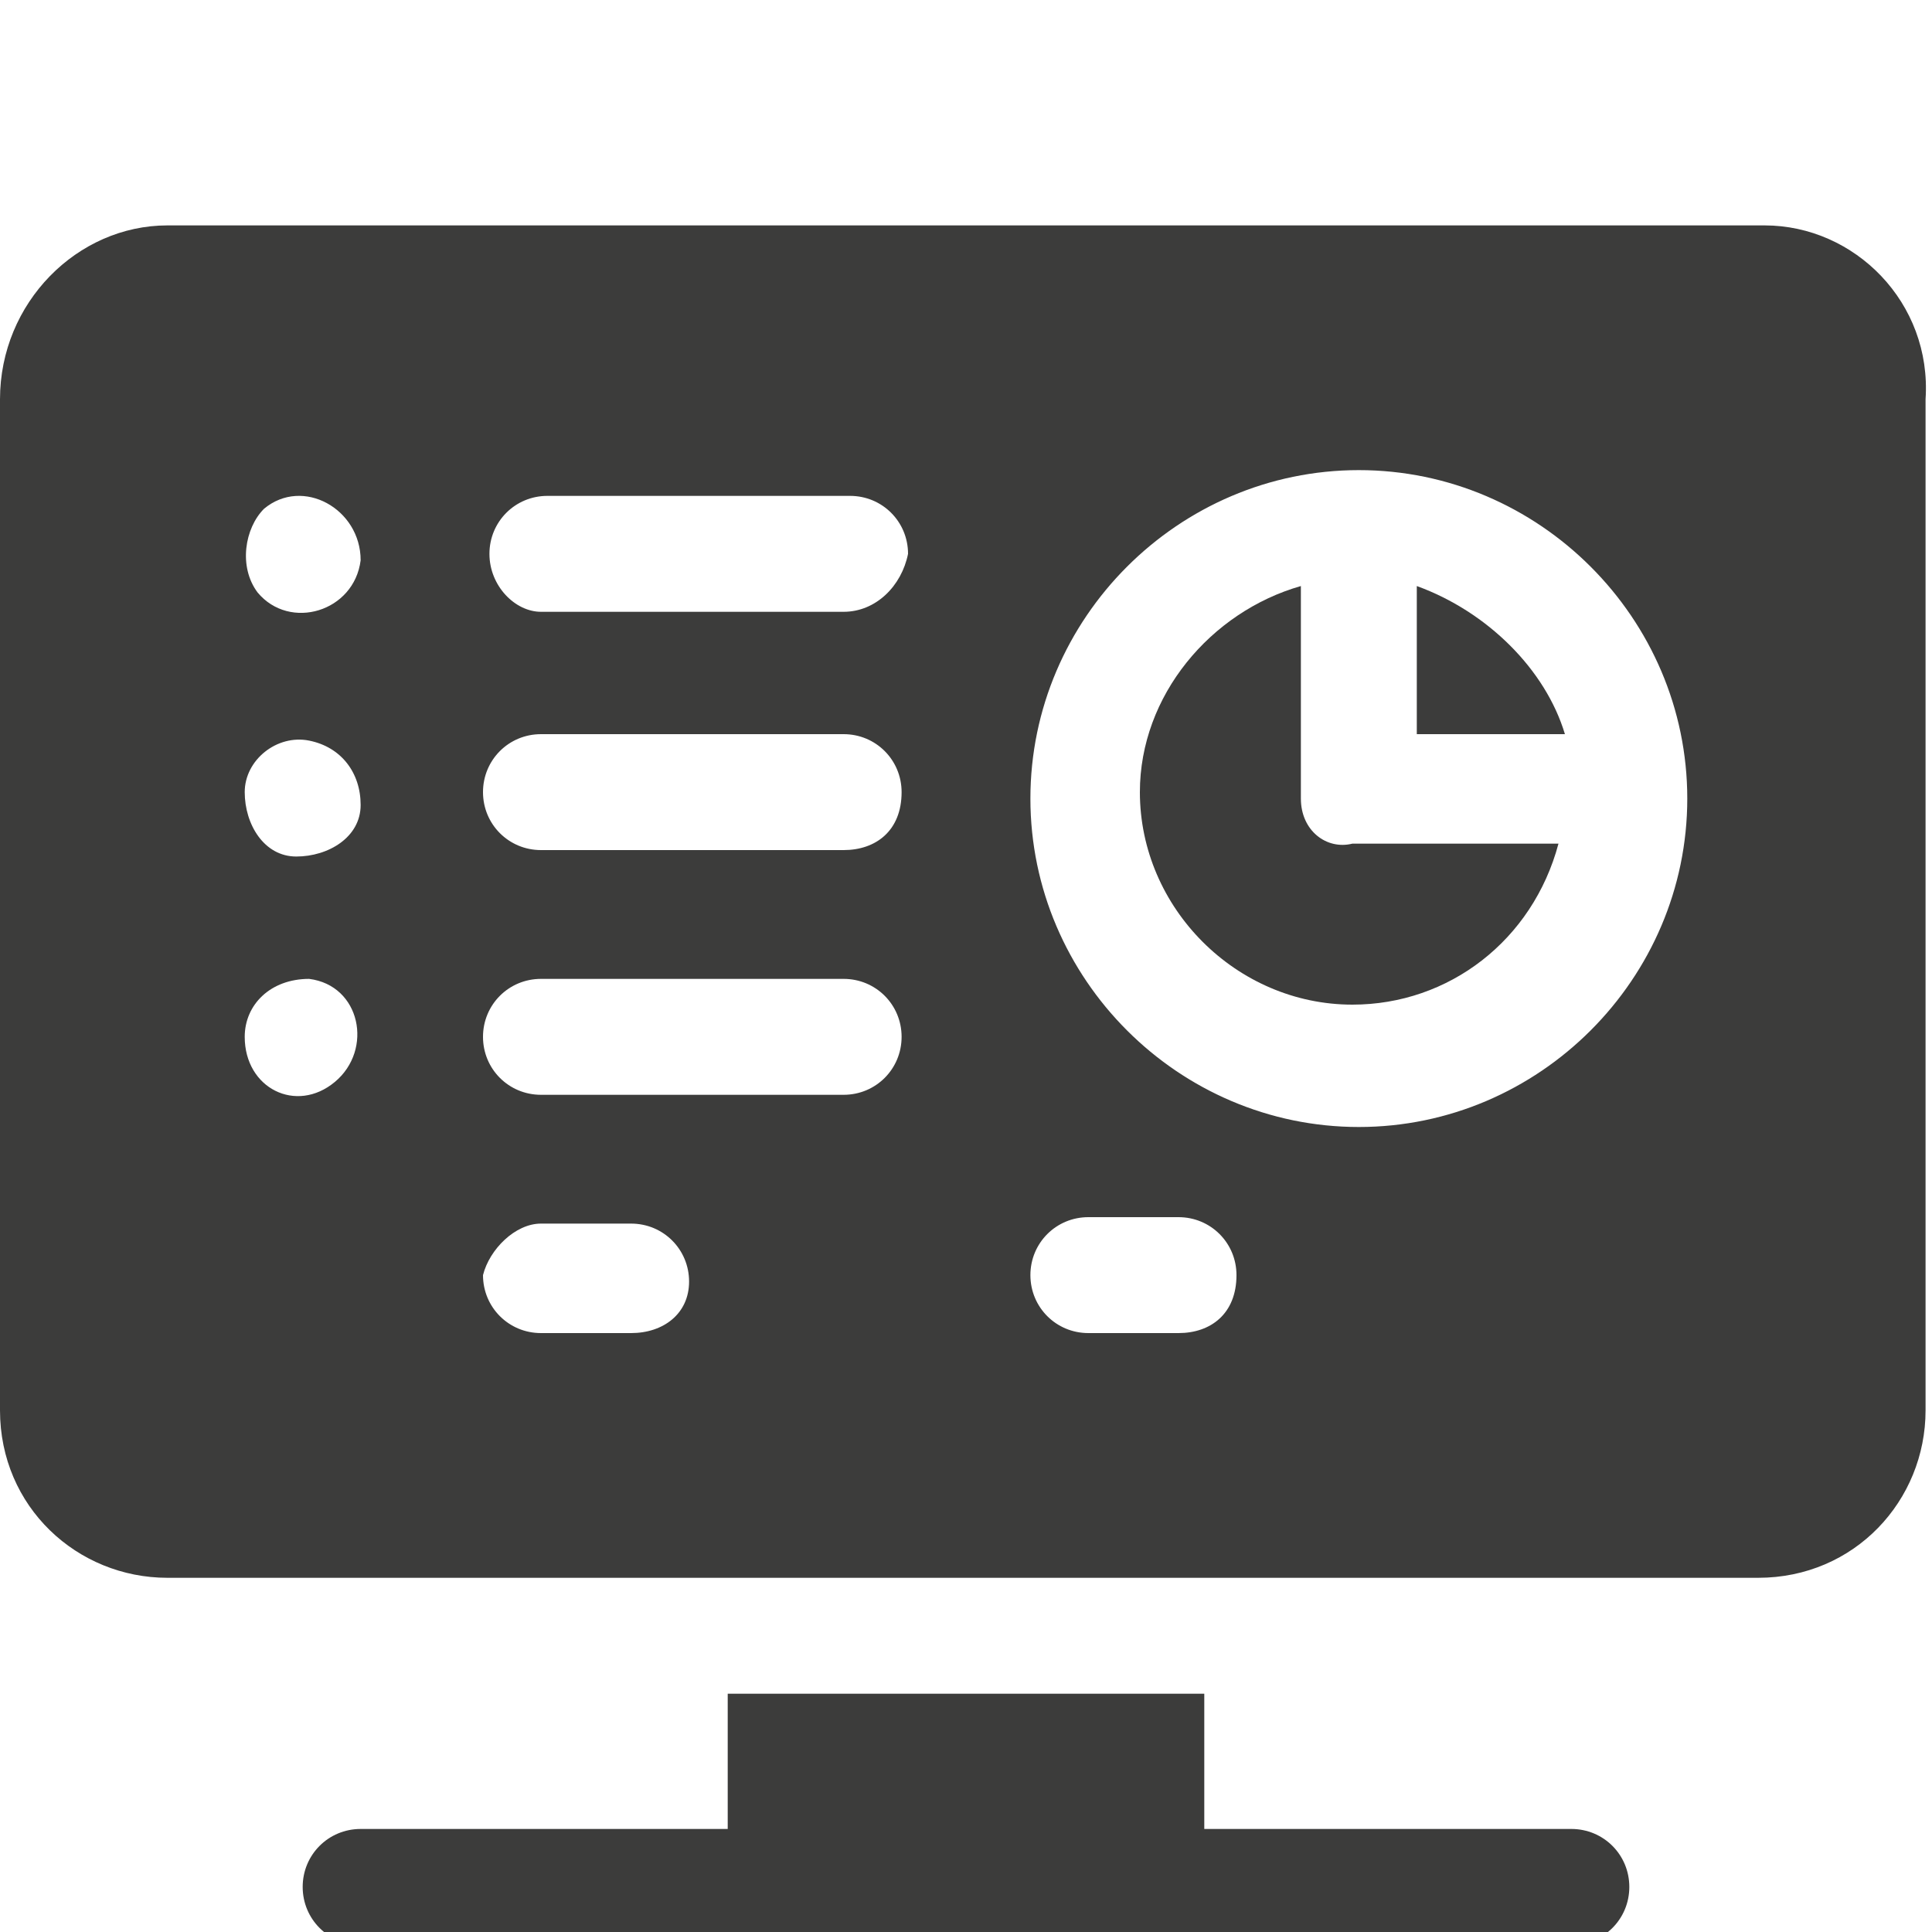
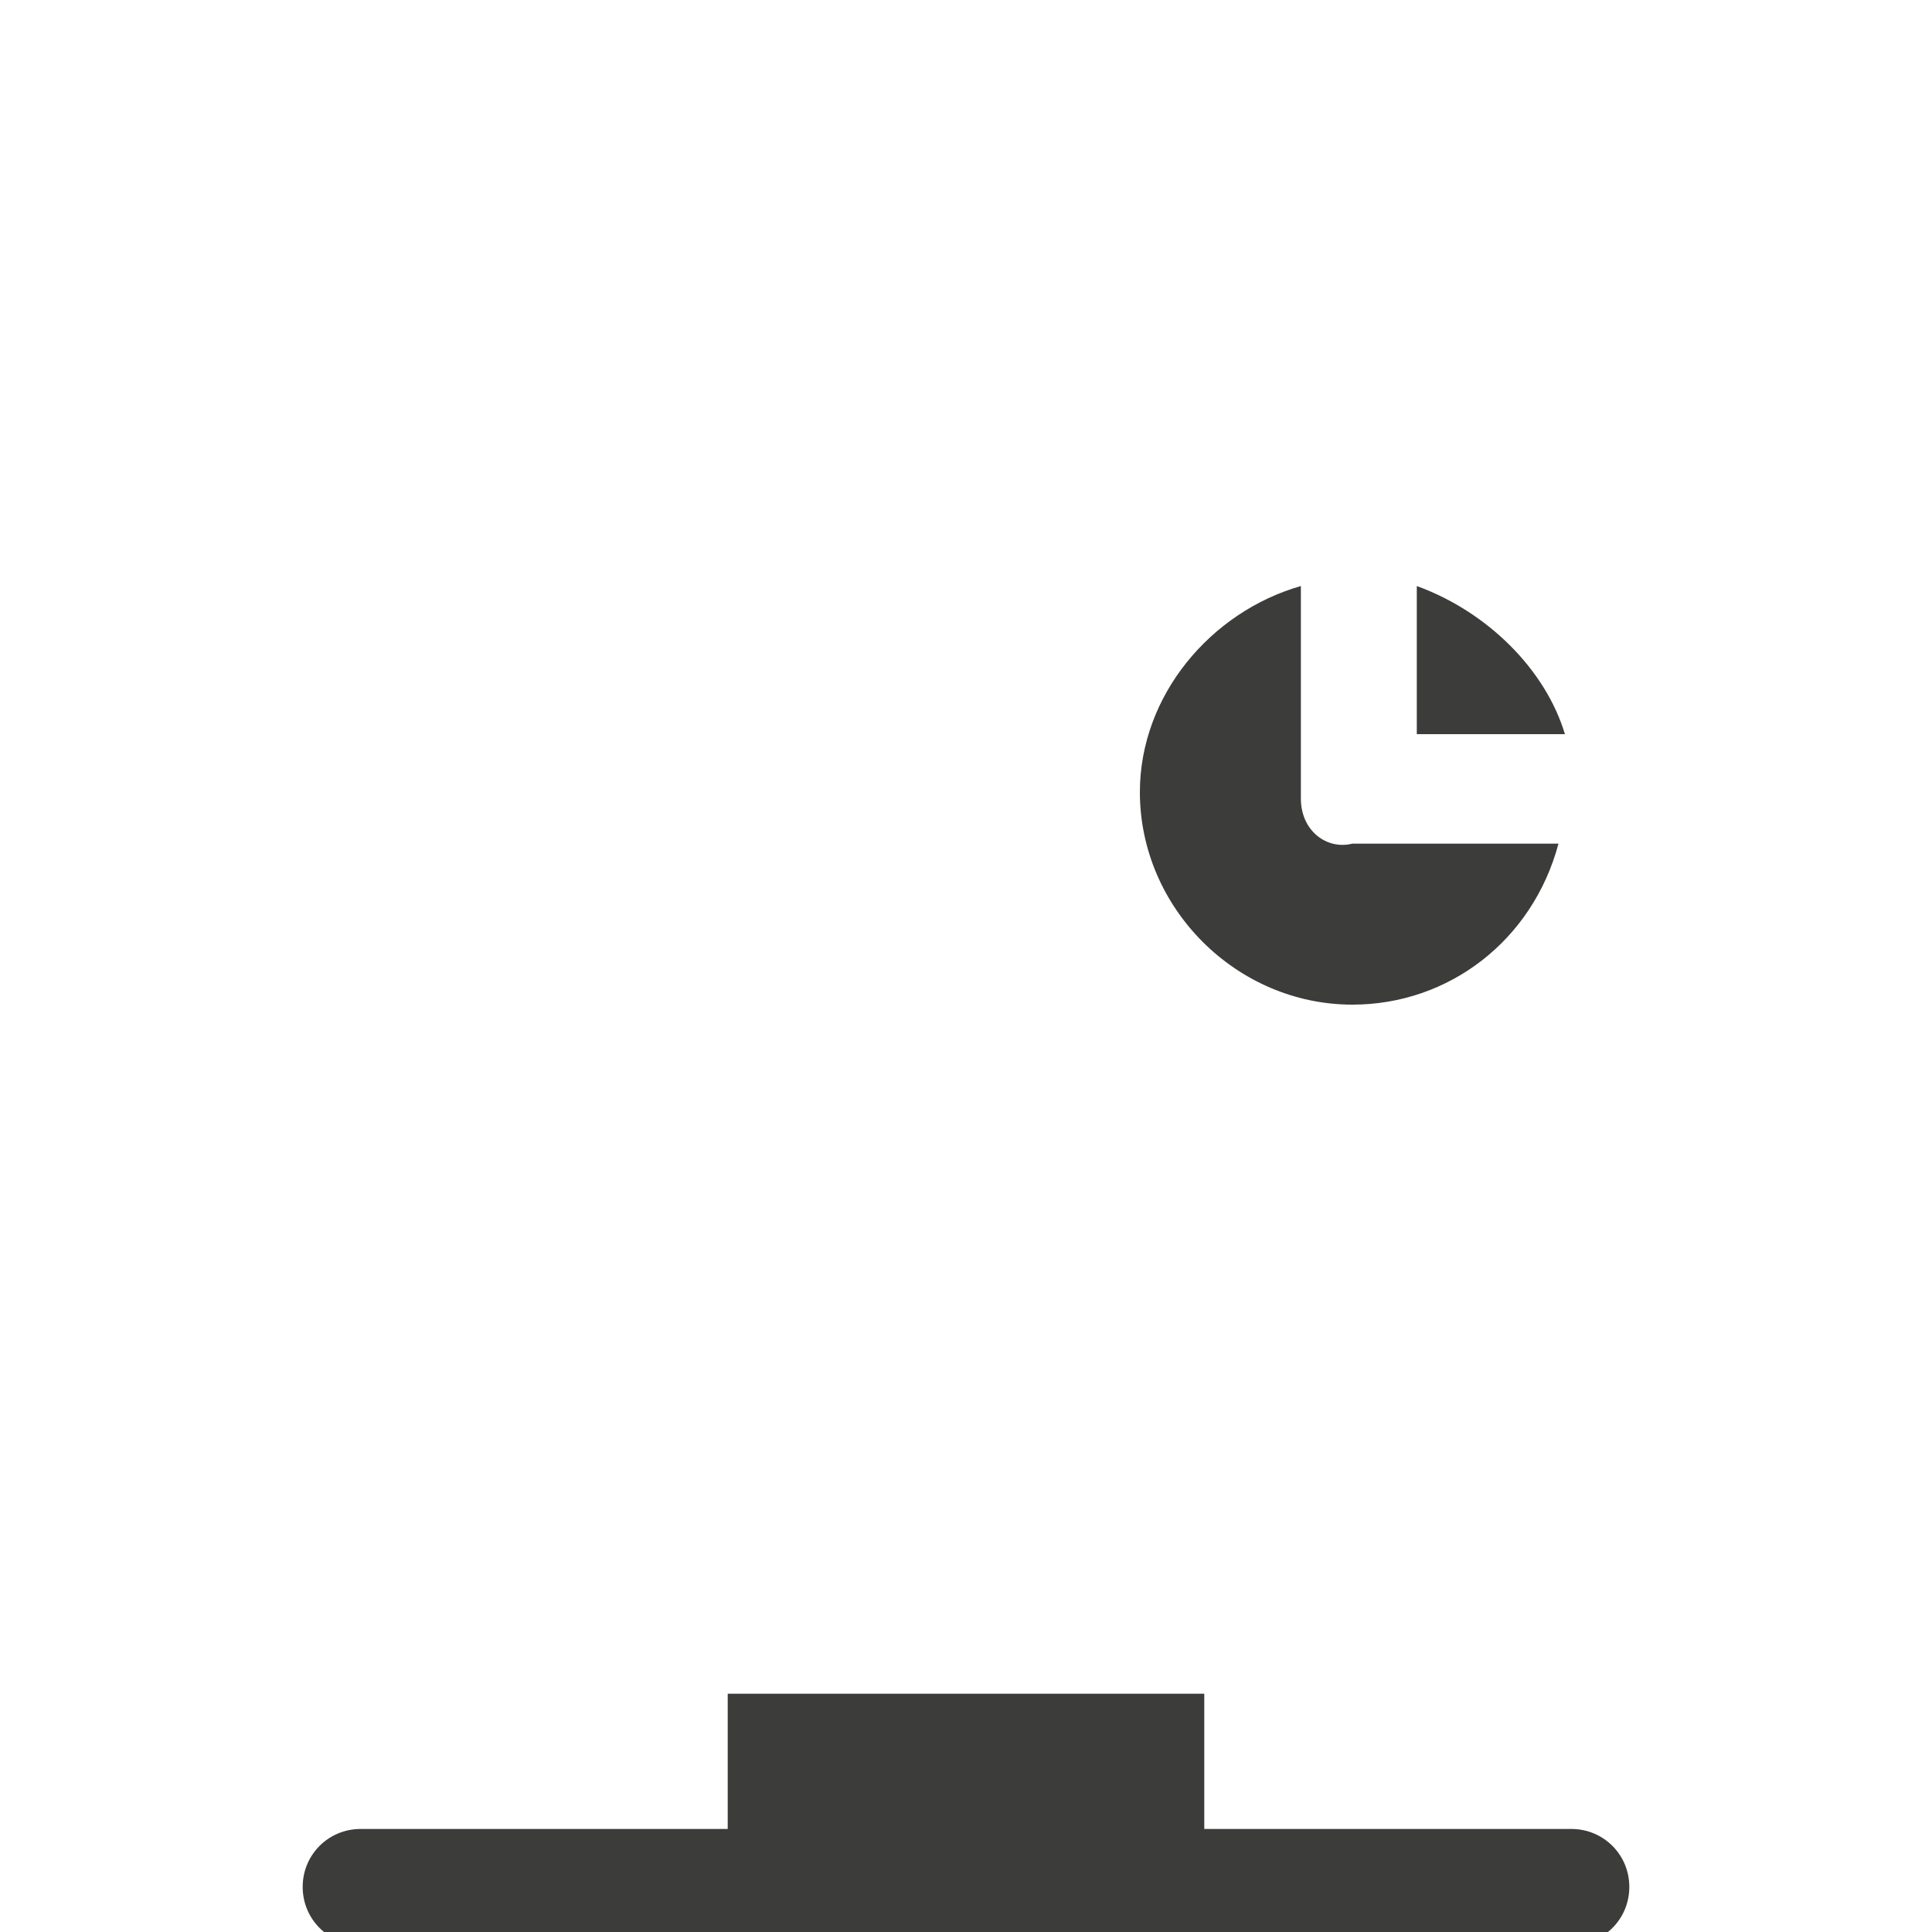
<svg xmlns="http://www.w3.org/2000/svg" version="1.1" id="Capa_1" x="0px" y="0px" viewBox="0 0 30 30" style="enable-background:new 0 0 30 30;" xml:space="preserve">
  <style type="text/css">
	.st0{fill:#3C3C3B;}
</style>
  <g>
    <g>
      <g>
        <polygon class="st0" points="64.5,3.7 64.5,1 58.7,1 58.7,6 62.8,9.1 67,6 67,3.7    " />
      </g>
    </g>
    <g>
      <g>
        <polygon class="st0" points="64.9,8.4 68.7,12.2 68.7,5.6    " />
      </g>
    </g>
    <g>
      <g>
        <polygon class="st0" points="65.2,1.2 65.2,3 67,3    " />
      </g>
    </g>
    <g>
      <g>
        <polygon class="st0" points="64.3,8.8 62.8,9.9 61.5,8.9 57.5,12.7 68.2,12.7    " />
      </g>
    </g>
    <g>
      <g>
        <polygon class="st0" points="57,5.6 57,12.2 60.9,8.5    " />
      </g>
    </g>
    <g>
      <g>
        <polygon class="st0" points="57.3,5 58,5.5 58,4.5    " />
      </g>
    </g>
    <g>
      <g>
        <polygon class="st0" points="67.7,4.5 67.7,5.5 68.3,5    " />
      </g>
    </g>
  </g>
  <path d="M68.1,25l1.1,4c0.1,0.3,0.4,0.6,0.8,0.5c0.3-0.1,0.6-0.4,0.5-0.8l-1.1-4c-0.1-0.3-0.4-0.6-0.8-0.5  C68.2,24.3,68,24.6,68.1,25z" />
  <path d="M74.5,27l-1.3,2.3c-0.2,0.3-0.1,0.7,0.3,0.9c0.3,0.2,0.7,0.1,0.9-0.3l1.3-2.3c0.2-0.3,0.1-0.7-0.3-0.9  C75.1,26.5,74.7,26.7,74.5,27z" />
  <path d="M64.1,30.9l2.3,1.3c0.3,0.2,0.7,0.1,0.9-0.3c0.2-0.3,0.1-0.7-0.3-0.9l-2.3-1.3c-0.3-0.2-0.7-0.1-0.9,0.3  C63.7,30.3,63.8,30.7,64.1,30.9z" />
  <g>
    <g>
      <g>
        <path class="st0" d="M-82,0.5c-0.1-0.1-0.3-0.1-0.5,0c0,0-3.4,1.8-10.4,1.8s-10.3-1.8-10.4-1.8c-0.1-0.1-0.3-0.1-0.5,0     c-0.1,0.1-0.2,0.2-0.2,0.4v14.8v1.9c0,0.1,0,0.2,0.1,0.2c0,0,0,0,0,0.1c0,0,0,0.1,0.1,0.1l0,0l0,0c0.1,0,0.2,0,0.3,0l0,0h0.1     l3.8-1.2c1.7-0.3,3.9-0.6,6.7-0.6c7,0,10.4,1.8,10.4,1.8c0.1,0,0.1,0.1,0.2,0.1s0.2,0,0.2-0.1c0.1-0.1,0.2-0.2,0.2-0.4v-0.5v-2.3     V0.9C-81.8,0.7-81.8,0.6-82,0.5z M-82.7,13.5l-3.8-4.6c-0.2-0.2-0.5-0.2-0.7,0l-1.9,2.3l-2.9-5C-92.1,6.1-92.2,6-92.4,6     c-0.2,0-0.3,0.1-0.4,0.2l-3.8,6l-2.8-3.3c-0.1-0.1-0.3-0.1-0.4-0.1c-0.2,0-0.3,0.1-0.4,0.2l-2.8,5V1.6c1.3,0.6,4.6,1.6,10.1,1.6     s8.8-1.1,10.2-1.6L-82.7,13.5L-82.7,13.5z" />
      </g>
    </g>
    <g>
      <g>
        <circle class="st0" cx="-100.7" cy="6" r="2.5" />
      </g>
    </g>
  </g>
  <g>
    <path class="st0" d="M-101.1,21.2l-0.5,2.4h2l-0.5-2.4c0.4-0.2,0.7-0.6,0.7-1.2c0-0.7-0.5-1.3-1.2-1.3s-1.2,0.5-1.2,1.2   c-0.6,0.6-1.5,0.9-2.4,0.9s-1.7-0.3-2.3-0.9l0,0c0-0.7-0.5-1.3-1.2-1.3s-1.2,0.7-1.2,1.4c0,0.5,0.3,1,0.7,1.2l-0.5,2.4h2l-0.5-2.4   c0.2-0.1,0.4-0.3,0.5-0.5l0,0c0.7,0.5,1.6,0.8,2.5,0.8s1.8-0.3,2.6-0.9C-101.5,20.9-101.3,21.1-101.1,21.2z" />
    <path class="st0" d="M-109.8,24.3h4.2V26h-4.2V24.3z" />
-     <path class="st0" d="M-102.7,24.3h4.2V26h-4.2V24.3z" />
    <path class="st0" d="M-109.8,26.7h11.3v3.4h-11.3V26.7z" />
    <path class="st0" d="M-89.7,21.2l-0.5,2.4h2l-0.5-2.4C-88.3,21-88,20.6-88,20c0-0.7-0.5-1.3-1.2-1.3s-1.2,0.5-1.2,1.2   c-0.6,0.6-1.5,0.9-2.4,0.9s-1.7-0.3-2.3-0.9l0,0c0-0.7-0.5-1.3-1.2-1.3s-1.2,0.6-1.2,1.3c0,0.5,0.3,1,0.7,1.2l-0.5,2.4h2l-0.6-2.3   c0.2-0.1,0.4-0.3,0.5-0.5l0,0c0.7,0.5,1.6,0.8,2.5,0.8s1.8-0.3,2.6-0.9C-90.2,20.9-90,21.1-89.7,21.2z" />
    <path class="st0" d="M-98.5,24.3h4.2V26h-4.2V24.3z" />
    <path class="st0" d="M-91.4,24.3h4.2V26h-4.2V24.3z" />
    <path class="st0" d="M-98.5,26.7h11.3v3.4h-11.3V26.7z" />
    <path class="st0" d="M-78.5,21.2l-0.5,2.4h2l-0.5-2.4c0.4-0.2,0.7-0.6,0.7-1.2c0-0.7-0.5-1.3-1.2-1.3s-1.2,0.5-1.2,1.2   c-0.6,0.6-1.5,0.9-2.4,0.9s-1.7-0.3-2.3-0.9l0,0c0-0.7-0.5-1.3-1.2-1.3s-1.2,0.6-1.2,1.3c0,0.5,0.3,1,0.7,1.2l-0.5,2.4h2l-0.5-2.4   c0.2-0.1,0.4-0.3,0.5-0.5l0,0c0.7,0.5,1.6,0.8,2.5,0.8s1.8-0.3,2.6-0.9C-78.9,20.9-78.7,21.1-78.5,21.2z" />
    <path class="st0" d="M-87.2,24.3h4.2V26h-4.2V24.3z" />
    <path class="st0" d="M-80.2,24.3h4.3V26h-4.2L-80.2,24.3L-80.2,24.3z" />
    <path class="st0" d="M-87.2,26.7h11.3v3.4h-11.3V26.7z" />
  </g>
  <g>
    <path class="st0" d="M22,9.1v2.3h2.3C24,10.4,23.1,9.5,22,9.1z" />
-     <path class="st0" d="M27.4,3.5H2.6C1.2,3.5,0,4.7,0,6.2v15.7c0,1.5,1.2,2.6,2.6,2.6h24.7c1.5,0,2.6-1.2,2.6-2.6V6.2   C30,4.7,28.8,3.5,27.4,3.5z M5.2,16.8c-0.6,0.5-1.4,0.1-1.4-0.7c0-0.5,0.4-0.9,1-0.9C5.6,15.3,5.8,16.3,5.2,16.8z M5.6,12.5   c0,0.5-0.5,0.8-1,0.8c-0.5,0-0.8-0.5-0.8-1c0-0.5,0.5-0.9,1-0.8C5.3,11.6,5.6,12,5.6,12.5z M5.6,8.7C5.5,9.5,4.5,9.8,4,9.2   C3.7,8.8,3.8,8.2,4.1,7.9C4.7,7.4,5.6,7.9,5.6,8.7z M9.8,20.7H8.4c-0.5,0-0.9-0.4-0.9-0.9C7.6,19.4,8,19,8.4,19h1.4   c0.5,0,0.9,0.4,0.9,0.9C10.7,20.4,10.3,20.7,9.8,20.7z M13.1,17H8.4c-0.5,0-0.9-0.4-0.9-0.9c0-0.5,0.4-0.9,0.9-0.9h4.7   c0.5,0,0.9,0.4,0.9,0.9C14,16.6,13.6,17,13.1,17z M13.1,13.2H8.4c-0.5,0-0.9-0.4-0.9-0.9c0-0.5,0.4-0.9,0.9-0.9h4.7   c0.5,0,0.9,0.4,0.9,0.9C14,12.9,13.6,13.2,13.1,13.2z M13.1,9.5H8.4C8,9.5,7.6,9.1,7.6,8.6c0-0.5,0.4-0.9,0.9-0.9h4.7   c0.5,0,0.9,0.4,0.9,0.9C14,9.1,13.6,9.5,13.1,9.5z M18.3,20.7h-1.4c-0.5,0-0.9-0.4-0.9-0.9c0-0.5,0.4-0.9,0.9-0.9h1.4   c0.5,0,0.9,0.4,0.9,0.9C19.2,20.4,18.8,20.7,18.3,20.7z M21.1,17.5c-2.8,0-5.1-2.3-5.1-5.1s2.3-5.1,5.1-5.1s5.1,2.3,5.1,5.1   S23.9,17.5,21.1,17.5z" />
    <path class="st0" d="M20.2,12.4V9.1c-1.4,0.4-2.5,1.7-2.5,3.2c0,1.8,1.5,3.3,3.3,3.3c1.5,0,2.8-1,3.2-2.5h-3.2   C20.6,13.2,20.2,12.9,20.2,12.4z" />
    <path class="st0" d="M24.4,28.4h-5.7v-2.1h-7.4v2.1H5.6c-0.5,0-0.9,0.4-0.9,0.9c0,0.5,0.4,0.9,0.9,0.9h18.8c0.5,0,0.9-0.4,0.9-0.9   C25.3,28.8,24.9,28.4,24.4,28.4z" />
  </g>
</svg>